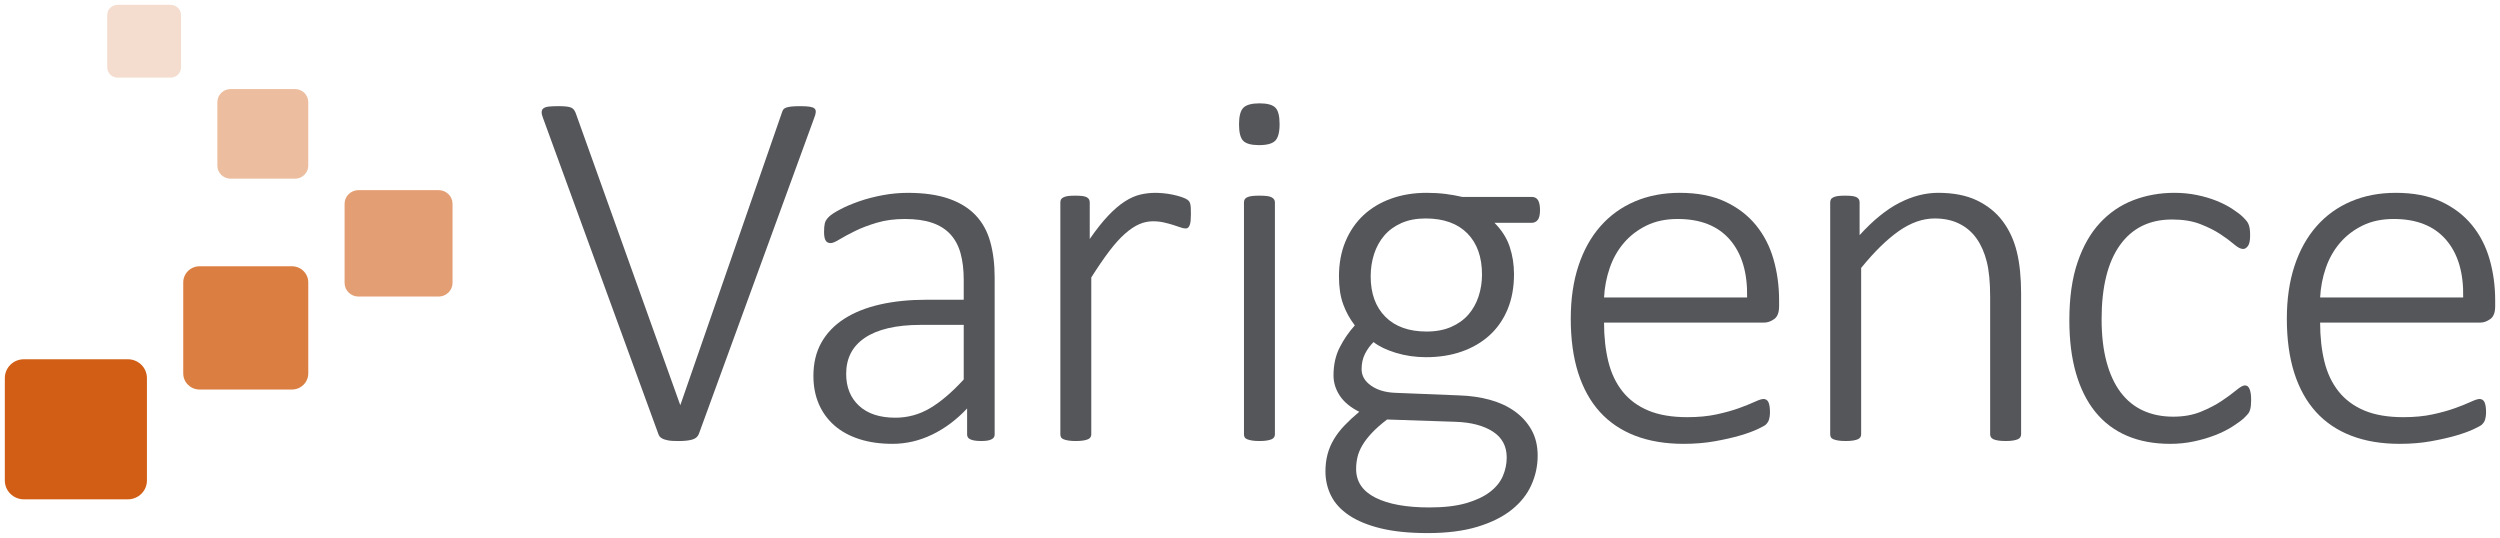
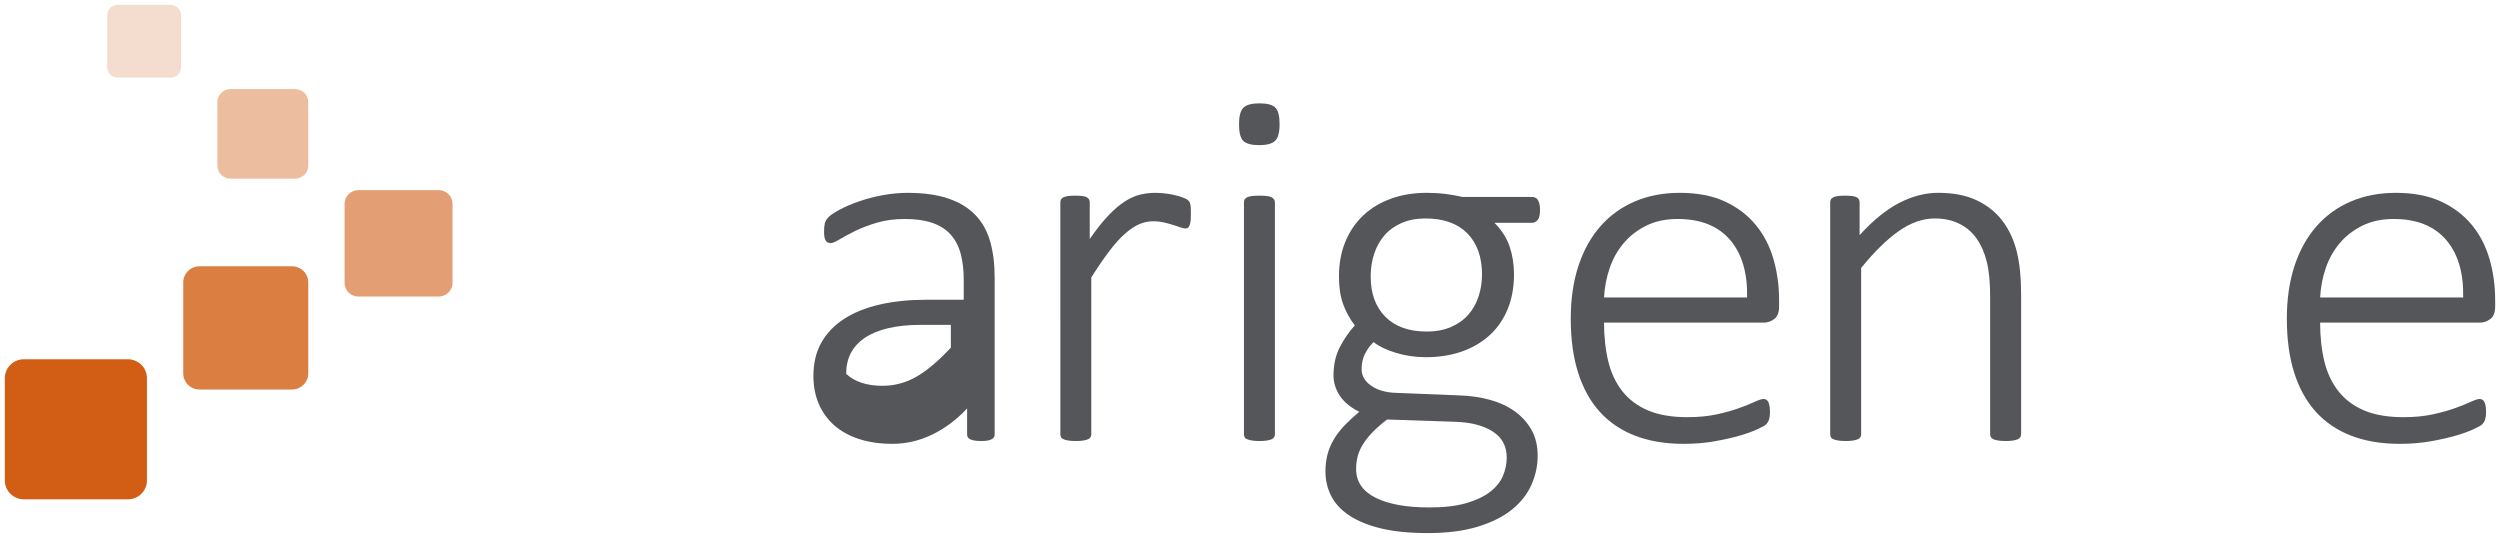
<svg xmlns="http://www.w3.org/2000/svg" xmlns:xlink="http://www.w3.org/1999/xlink" version="1.1" x="0px" y="0px" viewBox="0 0 258.686 55.66" style="enable-background:new 0 0 258.686 55.66;" xml:space="preserve">
  <g id="varigence-logo">
    <g>
      <defs>
        <rect id="SVGID_1_" x="0.5" y="0.501" width="257.686" height="54.659" />
      </defs>
      <clipPath id="SVGID_00000063596511774129383730000002974037242497543615_">
        <use xlink:href="#SVGID_1_" style="overflow:visible;" />
      </clipPath>
-       <path style="clip-path:url(#SVGID_00000063596511774129383730000002974037242497543615_);fill:#54565A;" d="M72.317,44.892    c-0.054,0.142-0.135,0.262-0.243,0.359c-0.107,0.097-0.246,0.172-0.417,0.225c-0.171,0.053-0.377,0.094-0.619,0.12    c-0.243,0.026-0.516,0.04-0.821,0.04c-0.215,0-0.413-0.005-0.592-0.014c-0.179-0.008-0.341-0.026-0.484-0.052    c-0.144-0.027-0.269-0.058-0.377-0.094c-0.107-0.036-0.207-0.079-0.295-0.133c-0.09-0.053-0.162-0.115-0.216-0.186    c-0.054-0.07-0.098-0.159-0.135-0.265l-11.922-32.66c-0.107-0.264-0.157-0.481-0.148-0.649c0.01-0.168,0.077-0.296,0.202-0.385    c0.125-0.089,0.315-0.147,0.566-0.173c0.251-0.026,0.582-0.04,0.996-0.04c0.341,0,0.615,0.014,0.82,0.04    c0.207,0.026,0.368,0.066,0.485,0.12c0.116,0.053,0.205,0.124,0.269,0.212c0.062,0.089,0.121,0.195,0.175,0.318L70.38,41.894    h0.026l10.495-30.219c0.036-0.123,0.08-0.23,0.135-0.318c0.054-0.088,0.149-0.159,0.283-0.212c0.133-0.053,0.317-0.094,0.551-0.12    c0.233-0.026,0.538-0.04,0.915-0.04c0.412,0,0.74,0.018,0.982,0.053c0.241,0.037,0.412,0.097,0.51,0.186    c0.098,0.089,0.144,0.212,0.135,0.372c-0.008,0.159-0.066,0.372-0.174,0.636L72.317,44.892z" />
-       <path style="clip-path:url(#SVGID_00000063596511774129383730000002974037242497543615_);fill:#54565A;" d="M99.72,33.617h-4.44    c-1.292,0-2.422,0.115-3.39,0.345c-0.969,0.23-1.776,0.566-2.422,1.008c-0.646,0.443-1.127,0.973-1.44,1.592    c-0.315,0.619-0.471,1.326-0.471,2.123c0,1.379,0.444,2.48,1.332,3.302c0.888,0.823,2.139,1.234,3.754,1.234    c1.274,0,2.462-0.322,3.566-0.969c1.104-0.645,2.273-1.64,3.512-2.985V33.617z M102.923,44.945c0,0.176-0.059,0.314-0.175,0.411    s-0.269,0.168-0.458,0.213c-0.187,0.044-0.443,0.065-0.766,0.065c-0.305,0-0.566-0.021-0.781-0.065    c-0.215-0.045-0.382-0.116-0.498-0.213c-0.116-0.097-0.174-0.234-0.174-0.411v-2.679c-1.095,1.167-2.301,2.07-3.62,2.705    c-1.319,0.637-2.688,0.955-4.104,0.955c-1.274,0-2.419-0.163-3.432-0.491c-1.014-0.327-1.87-0.796-2.569-1.405    c-0.7-0.61-1.238-1.349-1.615-2.215c-0.377-0.867-0.564-1.84-0.564-2.919c0-1.327,0.277-2.48,0.833-3.463    c0.556-0.982,1.346-1.798,2.368-2.453c1.022-0.655,2.252-1.145,3.687-1.473c1.435-0.327,3.031-0.491,4.791-0.491h3.874v-2.068    c0-1.025-0.107-1.932-0.322-2.72c-0.216-0.787-0.566-1.446-1.051-1.977c-0.484-0.53-1.112-0.928-1.883-1.193    c-0.771-0.265-1.714-0.398-2.826-0.398c-1.076,0-2.045,0.129-2.906,0.385c-0.861,0.257-1.615,0.543-2.26,0.862    c-0.646,0.318-1.181,0.606-1.602,0.862c-0.422,0.257-0.722,0.385-0.901,0.385c-0.108,0-0.207-0.017-0.297-0.053    c-0.09-0.034-0.166-0.101-0.228-0.199c-0.064-0.096-0.108-0.22-0.135-0.371c-0.028-0.15-0.041-0.332-0.041-0.545    c0-0.372,0.026-0.667,0.08-0.888c0.054-0.221,0.193-0.442,0.418-0.664c0.223-0.22,0.623-0.482,1.197-0.781    c0.574-0.301,1.233-0.58,1.978-0.836c0.745-0.257,1.547-0.464,2.409-0.624c0.861-0.159,1.721-0.239,2.582-0.239    c1.669,0,3.077,0.199,4.226,0.598c1.147,0.398,2.077,0.967,2.785,1.711c0.709,0.742,1.215,1.658,1.52,2.746    c0.305,1.088,0.458,2.322,0.458,3.701V44.945z" />
+       <path style="clip-path:url(#SVGID_00000063596511774129383730000002974037242497543615_);fill:#54565A;" d="M99.72,33.617h-4.44    c-1.292,0-2.422,0.115-3.39,0.345c-0.969,0.23-1.776,0.566-2.422,1.008c-0.646,0.443-1.127,0.973-1.44,1.592    c-0.315,0.619-0.471,1.326-0.471,2.123c0.888,0.823,2.139,1.234,3.754,1.234    c1.274,0,2.462-0.322,3.566-0.969c1.104-0.645,2.273-1.64,3.512-2.985V33.617z M102.923,44.945c0,0.176-0.059,0.314-0.175,0.411    s-0.269,0.168-0.458,0.213c-0.187,0.044-0.443,0.065-0.766,0.065c-0.305,0-0.566-0.021-0.781-0.065    c-0.215-0.045-0.382-0.116-0.498-0.213c-0.116-0.097-0.174-0.234-0.174-0.411v-2.679c-1.095,1.167-2.301,2.07-3.62,2.705    c-1.319,0.637-2.688,0.955-4.104,0.955c-1.274,0-2.419-0.163-3.432-0.491c-1.014-0.327-1.87-0.796-2.569-1.405    c-0.7-0.61-1.238-1.349-1.615-2.215c-0.377-0.867-0.564-1.84-0.564-2.919c0-1.327,0.277-2.48,0.833-3.463    c0.556-0.982,1.346-1.798,2.368-2.453c1.022-0.655,2.252-1.145,3.687-1.473c1.435-0.327,3.031-0.491,4.791-0.491h3.874v-2.068    c0-1.025-0.107-1.932-0.322-2.72c-0.216-0.787-0.566-1.446-1.051-1.977c-0.484-0.53-1.112-0.928-1.883-1.193    c-0.771-0.265-1.714-0.398-2.826-0.398c-1.076,0-2.045,0.129-2.906,0.385c-0.861,0.257-1.615,0.543-2.26,0.862    c-0.646,0.318-1.181,0.606-1.602,0.862c-0.422,0.257-0.722,0.385-0.901,0.385c-0.108,0-0.207-0.017-0.297-0.053    c-0.09-0.034-0.166-0.101-0.228-0.199c-0.064-0.096-0.108-0.22-0.135-0.371c-0.028-0.15-0.041-0.332-0.041-0.545    c0-0.372,0.026-0.667,0.08-0.888c0.054-0.221,0.193-0.442,0.418-0.664c0.223-0.22,0.623-0.482,1.197-0.781    c0.574-0.301,1.233-0.58,1.978-0.836c0.745-0.257,1.547-0.464,2.409-0.624c0.861-0.159,1.721-0.239,2.582-0.239    c1.669,0,3.077,0.199,4.226,0.598c1.147,0.398,2.077,0.967,2.785,1.711c0.709,0.742,1.215,1.658,1.52,2.746    c0.305,1.088,0.458,2.322,0.458,3.701V44.945z" />
      <path style="clip-path:url(#SVGID_00000063596511774129383730000002974037242497543615_);fill:#54565A;" d="M123.228,22.155    c0,0.265-0.01,0.491-0.026,0.676c-0.018,0.186-0.05,0.336-0.095,0.451c-0.044,0.116-0.098,0.204-0.161,0.265    c-0.064,0.063-0.148,0.094-0.256,0.094c-0.162,0-0.351-0.04-0.566-0.12c-0.214-0.079-0.466-0.163-0.753-0.252    c-0.287-0.088-0.602-0.173-0.942-0.252c-0.341-0.079-0.718-0.12-1.131-0.12c-0.483,0-0.958,0.102-1.426,0.305    c-0.467,0.204-0.955,0.53-1.466,0.982c-0.513,0.451-1.05,1.048-1.615,1.791c-0.564,0.742-1.188,1.654-1.871,2.733v16.237    c0,0.105-0.025,0.204-0.079,0.291c-0.054,0.089-0.139,0.16-0.256,0.212c-0.116,0.053-0.279,0.097-0.485,0.133    c-0.205,0.036-0.471,0.053-0.794,0.053c-0.305,0-0.561-0.018-0.766-0.053c-0.208-0.036-0.374-0.079-0.498-0.133    c-0.125-0.052-0.21-0.123-0.256-0.212c-0.046-0.088-0.067-0.186-0.067-0.291V20.934c0-0.105,0.022-0.202,0.067-0.291    c0.046-0.089,0.131-0.163,0.256-0.226c0.125-0.062,0.283-0.107,0.471-0.133c0.189-0.026,0.436-0.039,0.741-0.039    c0.304,0,0.555,0.013,0.753,0.039c0.197,0.026,0.349,0.071,0.458,0.133c0.107,0.063,0.184,0.137,0.228,0.226    c0.044,0.089,0.067,0.186,0.067,0.291v3.794c0.7-1.008,1.346-1.821,1.938-2.44c0.592-0.619,1.157-1.101,1.696-1.446    c0.538-0.345,1.063-0.579,1.573-0.703c0.512-0.123,1.036-0.186,1.575-0.186c0.233,0,0.502,0.013,0.807,0.04    c0.305,0.026,0.634,0.075,0.984,0.146c0.349,0.071,0.663,0.155,0.94,0.252c0.28,0.097,0.471,0.186,0.58,0.265    c0.107,0.079,0.178,0.15,0.215,0.212c0.035,0.062,0.067,0.142,0.094,0.239c0.028,0.097,0.044,0.23,0.053,0.398    C123.223,21.673,123.228,21.89,123.228,22.155" />
      <path style="clip-path:url(#SVGID_00000063596511774129383730000002974037242497543615_);fill:#54565A;" d="M131.921,44.945    c0,0.105-0.026,0.204-0.08,0.292c-0.054,0.088-0.139,0.159-0.256,0.212c-0.118,0.052-0.279,0.097-0.485,0.133    c-0.205,0.036-0.471,0.053-0.794,0.053c-0.305,0-0.561-0.018-0.766-0.053c-0.207-0.036-0.372-0.081-0.498-0.133    c-0.125-0.053-0.211-0.124-0.256-0.212c-0.044-0.089-0.067-0.187-0.067-0.292V20.934c0-0.105,0.023-0.202,0.067-0.291    c0.044-0.088,0.131-0.163,0.256-0.225c0.126-0.063,0.292-0.107,0.498-0.134c0.205-0.026,0.461-0.039,0.766-0.039    c0.323,0,0.588,0.013,0.794,0.039c0.207,0.027,0.367,0.071,0.485,0.134c0.117,0.062,0.202,0.137,0.256,0.225    c0.054,0.089,0.08,0.186,0.08,0.291V44.945z M132.405,12.842c0,0.849-0.153,1.424-0.458,1.725c-0.305,0.301-0.86,0.45-1.668,0.45    c-0.789,0-1.332-0.146-1.629-0.437c-0.295-0.292-0.443-0.863-0.443-1.712c0-0.849,0.151-1.423,0.456-1.724    c0.306-0.301,0.862-0.451,1.669-0.451c0.789,0,1.332,0.146,1.629,0.438C132.257,11.423,132.405,11.993,132.405,12.842" />
      <path style="clip-path:url(#SVGID_00000063596511774129383730000002974037242497543615_);fill:#54565A;" d="M153.35,28.416    c0-1.821-0.507-3.245-1.52-4.272c-1.015-1.025-2.455-1.539-4.32-1.539c-0.951,0-1.785,0.16-2.503,0.478    c-0.718,0.318-1.31,0.752-1.776,1.3s-0.817,1.185-1.05,1.91c-0.233,0.726-0.35,1.495-0.35,2.309c0,1.769,0.507,3.161,1.52,4.178    c1.014,1.017,2.436,1.525,4.266,1.525c0.969,0,1.817-0.159,2.544-0.477c0.725-0.318,1.322-0.747,1.789-1.286    c0.466-0.54,0.815-1.167,1.05-1.885C153.233,29.941,153.35,29.194,153.35,28.416 M155.906,47.333c0-1.167-0.48-2.06-1.439-2.679    c-0.961-0.619-2.248-0.955-3.862-1.009l-7.079-0.238c-0.645,0.495-1.175,0.964-1.587,1.405c-0.413,0.443-0.741,0.871-0.982,1.287    c-0.243,0.416-0.408,0.823-0.498,1.221c-0.09,0.398-0.135,0.799-0.135,1.206c0,1.309,0.669,2.299,2.004,2.972    c1.337,0.673,3.198,1.009,5.586,1.009c1.506,0,2.767-0.147,3.78-0.438c1.014-0.292,1.835-0.676,2.463-1.154    c0.628-0.477,1.076-1.025,1.345-1.645C155.771,48.651,155.906,48.004,155.906,47.333 M159.352,21.73    c0,0.495-0.082,0.841-0.243,1.035c-0.161,0.195-0.367,0.291-0.618,0.291h-3.848c0.753,0.761,1.278,1.589,1.573,2.482    c0.297,0.893,0.444,1.835,0.444,2.825c0,1.363-0.22,2.574-0.659,3.635c-0.44,1.061-1.063,1.96-1.87,2.694    c-0.807,0.734-1.768,1.295-2.88,1.685c-1.113,0.388-2.341,0.583-3.687,0.583c-1.094,0-2.135-0.149-3.123-0.45    c-0.986-0.301-1.758-0.673-2.314-1.115c-0.359,0.354-0.655,0.761-0.888,1.221c-0.234,0.461-0.349,0.991-0.349,1.592    c0,0.671,0.327,1.237,0.982,1.698c0.653,0.459,1.501,0.707,2.542,0.742l6.593,0.265c1.113,0.036,2.158,0.186,3.136,0.451    c0.978,0.265,1.834,0.659,2.57,1.18c0.735,0.522,1.319,1.164,1.749,1.924c0.431,0.761,0.646,1.654,0.646,2.679    c0,1.062-0.22,2.079-0.659,3.051c-0.44,0.972-1.122,1.827-2.045,2.56c-0.924,0.734-2.104,1.318-3.539,1.752    c-1.435,0.432-3.148,0.65-5.14,0.65c-1.901,0-3.521-0.165-4.857-0.491c-1.338-0.328-2.431-0.779-3.284-1.353    c-0.853-0.575-1.471-1.251-1.857-2.029c-0.387-0.779-0.579-1.619-0.579-2.521c0-0.619,0.072-1.203,0.215-1.751    c0.144-0.548,0.364-1.07,0.661-1.565c0.295-0.495,0.662-0.972,1.103-1.433c0.44-0.459,0.946-0.928,1.52-1.407    c-0.915-0.459-1.588-1.017-2.018-1.672c-0.431-0.654-0.646-1.352-0.646-2.096c0-1.096,0.215-2.065,0.646-2.904    c0.43-0.841,0.95-1.596,1.56-2.269c-0.52-0.673-0.924-1.407-1.211-2.202c-0.288-0.796-0.431-1.751-0.431-2.865    c0-1.344,0.225-2.552,0.674-3.622c0.448-1.07,1.071-1.976,1.87-2.72c0.797-0.742,1.753-1.313,2.866-1.711    c1.113-0.398,2.332-0.597,3.661-0.597c0.7,0,1.358,0.039,1.978,0.118c0.619,0.081,1.188,0.182,1.709,0.305h7.186    c0.305,0,0.525,0.116,0.659,0.346C159.284,20.952,159.352,21.288,159.352,21.73" />
      <path style="clip-path:url(#SVGID_00000063596511774129383730000002974037242497543615_);fill:#54565A;" d="M180.78,30.778    c0.053-2.548-0.539-4.537-1.776-5.97c-1.238-1.433-3.042-2.149-5.41-2.149c-1.219,0-2.292,0.225-3.215,0.676    c-0.924,0.451-1.705,1.048-2.342,1.791c-0.637,0.742-1.127,1.604-1.466,2.586c-0.341,0.982-0.538,2.003-0.592,3.065H180.78z     M184.09,31.706c0,0.637-0.171,1.074-0.512,1.313s-0.673,0.359-0.996,0.359h-16.605c0,1.486,0.149,2.83,0.444,4.033    c0.295,1.202,0.784,2.233,1.466,3.09c0.682,0.858,1.571,1.517,2.664,1.977c1.095,0.459,2.44,0.689,4.038,0.689    c1.13,0,2.144-0.097,3.041-0.291c0.897-0.194,1.673-0.412,2.328-0.65c0.655-0.239,1.194-0.456,1.615-0.65    c0.422-0.195,0.722-0.292,0.901-0.292c0.108,0,0.207,0.027,0.297,0.079c0.09,0.053,0.161,0.137,0.215,0.252    c0.054,0.116,0.094,0.262,0.121,0.438c0.026,0.176,0.041,0.398,0.041,0.663c0,0.124-0.01,0.244-0.028,0.359    c-0.018,0.115-0.041,0.221-0.067,0.318s-0.067,0.189-0.121,0.278c-0.054,0.089-0.126,0.176-0.215,0.265    c-0.09,0.089-0.368,0.243-0.835,0.464c-0.466,0.221-1.076,0.443-1.829,0.664c-0.754,0.22-1.629,0.419-2.624,0.596    c-0.996,0.178-2.068,0.266-3.216,0.266c-1.883,0-3.553-0.279-5.006-0.836c-1.453-0.558-2.673-1.381-3.661-2.467    c-0.986-1.088-1.734-2.437-2.247-4.047c-0.51-1.609-0.766-3.475-0.766-5.598c0-2.033,0.264-3.855,0.794-5.465    c0.53-1.609,1.287-2.975,2.275-4.099c0.986-1.122,2.175-1.981,3.566-2.573c1.39-0.593,2.938-0.889,4.642-0.889    c1.83,0,3.39,0.301,4.683,0.902c1.292,0.601,2.355,1.41,3.189,2.427c0.835,1.017,1.444,2.199,1.83,3.543    c0.386,1.344,0.579,2.759,0.579,4.245V31.706z" />
      <path style="clip-path:url(#SVGID_00000063596511774129383730000002974037242497543615_);fill:#54565A;" d="M209.131,44.945    c0,0.105-0.026,0.204-0.08,0.291c-0.054,0.089-0.139,0.16-0.256,0.213c-0.117,0.052-0.279,0.096-0.484,0.133    c-0.207,0.036-0.462,0.052-0.767,0.052c-0.323,0-0.589-0.017-0.794-0.052c-0.207-0.037-0.368-0.081-0.485-0.133    c-0.117-0.053-0.202-0.124-0.255-0.213c-0.054-0.088-0.08-0.186-0.08-0.291V30.698c0-1.486-0.117-2.694-0.351-3.622    c-0.233-0.928-0.582-1.725-1.048-2.388c-0.467-0.663-1.064-1.176-1.791-1.538c-0.727-0.362-1.573-0.545-2.543-0.545    c-1.238,0-2.476,0.433-3.713,1.3c-1.238,0.867-2.54,2.141-3.903,3.821v17.219c0,0.105-0.026,0.204-0.08,0.291    c-0.054,0.089-0.139,0.16-0.256,0.213c-0.117,0.052-0.279,0.096-0.484,0.133c-0.207,0.036-0.472,0.052-0.794,0.052    c-0.306,0-0.561-0.017-0.767-0.052c-0.207-0.037-0.372-0.081-0.498-0.133c-0.125-0.053-0.211-0.124-0.255-0.213    c-0.046-0.088-0.068-0.186-0.068-0.291V20.934c0-0.105,0.023-0.202,0.068-0.291c0.043-0.089,0.13-0.163,0.255-0.226    c0.126-0.062,0.283-0.105,0.471-0.133c0.189-0.026,0.436-0.039,0.741-0.039c0.304,0,0.556,0.013,0.753,0.039    c0.197,0.027,0.349,0.071,0.458,0.133c0.108,0.063,0.184,0.137,0.229,0.226c0.044,0.089,0.067,0.186,0.067,0.291v3.397    c1.399-1.539,2.772-2.653,4.117-3.344c1.346-0.69,2.682-1.035,4.01-1.035c1.596,0,2.942,0.265,4.037,0.796    c1.094,0.532,1.978,1.248,2.651,2.15c0.673,0.902,1.158,1.954,1.454,3.157c0.295,1.203,0.443,2.653,0.443,4.351V44.945z" />
-       <path style="clip-path:url(#SVGID_00000063596511774129383730000002974037242497543615_);fill:#54565A;" d="M232.935,41.39    c0,0.213-0.01,0.403-0.026,0.571c-0.018,0.168-0.046,0.314-0.082,0.437c-0.036,0.124-0.084,0.236-0.148,0.333    c-0.062,0.097-0.21,0.26-0.444,0.49c-0.233,0.231-0.623,0.522-1.17,0.876c-0.548,0.354-1.161,0.663-1.844,0.928    c-0.682,0.265-1.418,0.482-2.207,0.65c-0.789,0.168-1.606,0.252-2.449,0.252c-1.686,0-3.18-0.279-4.481-0.836    c-1.301-0.558-2.39-1.379-3.27-2.467c-0.879-1.088-1.547-2.424-2.004-4.007c-0.458-1.582-0.686-3.409-0.686-5.478    c0-2.335,0.282-4.333,0.848-5.996c0.564-1.662,1.34-3.025,2.328-4.086c0.986-1.061,2.139-1.843,3.458-2.348    c1.319-0.504,2.732-0.757,4.24-0.757c0.807,0,1.578,0.076,2.313,0.226c0.736,0.15,1.414,0.349,2.033,0.597    c0.619,0.247,1.17,0.53,1.654,0.849c0.485,0.318,0.839,0.588,1.064,0.809c0.223,0.221,0.376,0.39,0.458,0.504    c0.08,0.115,0.143,0.244,0.189,0.385c0.044,0.142,0.076,0.296,0.094,0.464s0.026,0.367,0.026,0.597    c0,0.514-0.076,0.871-0.228,1.075c-0.153,0.204-0.319,0.304-0.497,0.304c-0.252,0-0.561-0.159-0.93-0.477    c-0.368-0.318-0.838-0.667-1.412-1.048c-0.574-0.38-1.269-0.729-2.086-1.048c-0.815-0.318-1.789-0.477-2.92-0.477    c-2.332,0-4.131,0.884-5.396,2.652c-1.265,1.769-1.898,4.325-1.898,7.669c0,1.68,0.171,3.153,0.512,4.416    c0.341,1.266,0.83,2.318,1.466,3.158c0.637,0.841,1.414,1.468,2.329,1.884c0.915,0.416,1.946,0.624,3.095,0.624    c1.076,0,2.027-0.168,2.852-0.504c0.825-0.336,1.543-0.708,2.153-1.114c0.609-0.407,1.117-0.779,1.52-1.115    c0.404-0.335,0.704-0.503,0.901-0.503c0.108,0,0.202,0.031,0.283,0.092c0.08,0.063,0.148,0.16,0.202,0.292    c0.053,0.133,0.094,0.291,0.121,0.477C232.922,40.926,232.935,41.142,232.935,41.39" />
      <path style="clip-path:url(#SVGID_00000063596511774129383730000002974037242497543615_);fill:#54565A;" d="M254.876,30.778    c0.053-2.548-0.539-4.537-1.776-5.97c-1.238-1.433-3.042-2.149-5.41-2.149c-1.219,0-2.292,0.225-3.215,0.676    c-0.924,0.451-1.705,1.048-2.342,1.791c-0.637,0.742-1.127,1.604-1.466,2.586c-0.341,0.982-0.538,2.003-0.592,3.065H254.876z     M258.186,31.706c0,0.637-0.171,1.074-0.512,1.313c-0.341,0.239-0.673,0.359-0.996,0.359h-16.605c0,1.486,0.149,2.83,0.444,4.033    c0.295,1.202,0.784,2.233,1.466,3.09c0.682,0.858,1.571,1.517,2.664,1.977c1.095,0.459,2.44,0.689,4.038,0.689    c1.13,0,2.144-0.097,3.041-0.291s1.673-0.412,2.328-0.65c0.655-0.239,1.194-0.456,1.615-0.65c0.422-0.195,0.722-0.292,0.901-0.292    c0.108,0,0.207,0.027,0.297,0.079c0.09,0.053,0.161,0.137,0.215,0.252c0.054,0.116,0.094,0.262,0.121,0.438    c0.026,0.176,0.041,0.398,0.041,0.663c0,0.124-0.01,0.244-0.028,0.359c-0.018,0.115-0.041,0.221-0.067,0.318    s-0.067,0.189-0.121,0.278c-0.054,0.089-0.126,0.176-0.215,0.265c-0.09,0.089-0.367,0.243-0.835,0.464    c-0.466,0.221-1.076,0.443-1.829,0.664c-0.754,0.22-1.629,0.419-2.624,0.596c-0.996,0.178-2.068,0.266-3.216,0.266    c-1.883,0-3.553-0.279-5.006-0.836c-1.453-0.558-2.673-1.381-3.661-2.467c-0.986-1.088-1.735-2.437-2.247-4.047    c-0.51-1.609-0.766-3.475-0.766-5.598c0-2.033,0.264-3.855,0.794-5.465c0.53-1.609,1.287-2.975,2.275-4.099    c0.986-1.122,2.175-1.981,3.566-2.573c1.39-0.593,2.936-0.889,4.642-0.889c1.83,0,3.39,0.301,4.683,0.902    c1.292,0.601,2.355,1.41,3.189,2.427c0.835,1.017,1.444,2.199,1.83,3.543c0.386,1.344,0.579,2.759,0.579,4.245V31.706z" />
      <path style="clip-path:url(#SVGID_00000063596511774129383730000002974037242497543615_);fill:#DB7E41;" d="M30.207,27.553h-9.555    c-0.934,0-1.691,0.746-1.691,1.667v9.42c0,0.921,0.757,1.667,1.691,1.667h9.555c0.934,0,1.691-0.746,1.691-1.667v-9.42    C31.898,28.299,31.141,27.553,30.207,27.553" />
      <path style="clip-path:url(#SVGID_00000063596511774129383730000002974037242497543615_);fill:#ECBD9F;" d="M30.527,9.216h-6.664    c-0.758,0-1.372,0.605-1.372,1.351v6.571c0,0.746,0.614,1.351,1.372,1.351h6.664c0.757,0,1.37-0.605,1.37-1.351v-6.571    C31.898,9.821,31.284,9.216,30.527,9.216" />
      <path style="clip-path:url(#SVGID_00000063596511774129383730000002974037242497543615_);fill:#D15E14;" d="M13.229,37.174H2.474    c-1.091,0-1.974,0.871-1.974,1.946v10.603c0,1.074,0.884,1.945,1.974,1.945h10.755c1.091,0,1.974-0.871,1.974-1.945V39.121    C15.204,38.045,14.32,37.174,13.229,37.174" />
      <path style="clip-path:url(#SVGID_00000063596511774129383730000002974037242497543615_);fill:#F4DDCE;" d="M17.658,0.5H12.17    c-0.594,0-1.076,0.475-1.076,1.062v5.408c0,0.586,0.482,1.062,1.076,1.062h5.487c0.594,0,1.076-0.476,1.076-1.062V1.562    C18.734,0.975,18.252,0.5,17.658,0.5" />
      <path style="clip-path:url(#SVGID_00000063596511774129383730000002974037242497543615_);fill:#E49E73;" d="M45.383,19.673h-8.286    c-0.796,0-1.442,0.637-1.442,1.422v8.17c0,0.785,0.646,1.422,1.442,1.422h8.286c0.797,0,1.444-0.637,1.444-1.422v-8.168    C46.827,20.31,46.181,19.673,45.383,19.673" />
    </g>
  </g>
  <g id="Layer_1">
</g>
</svg>